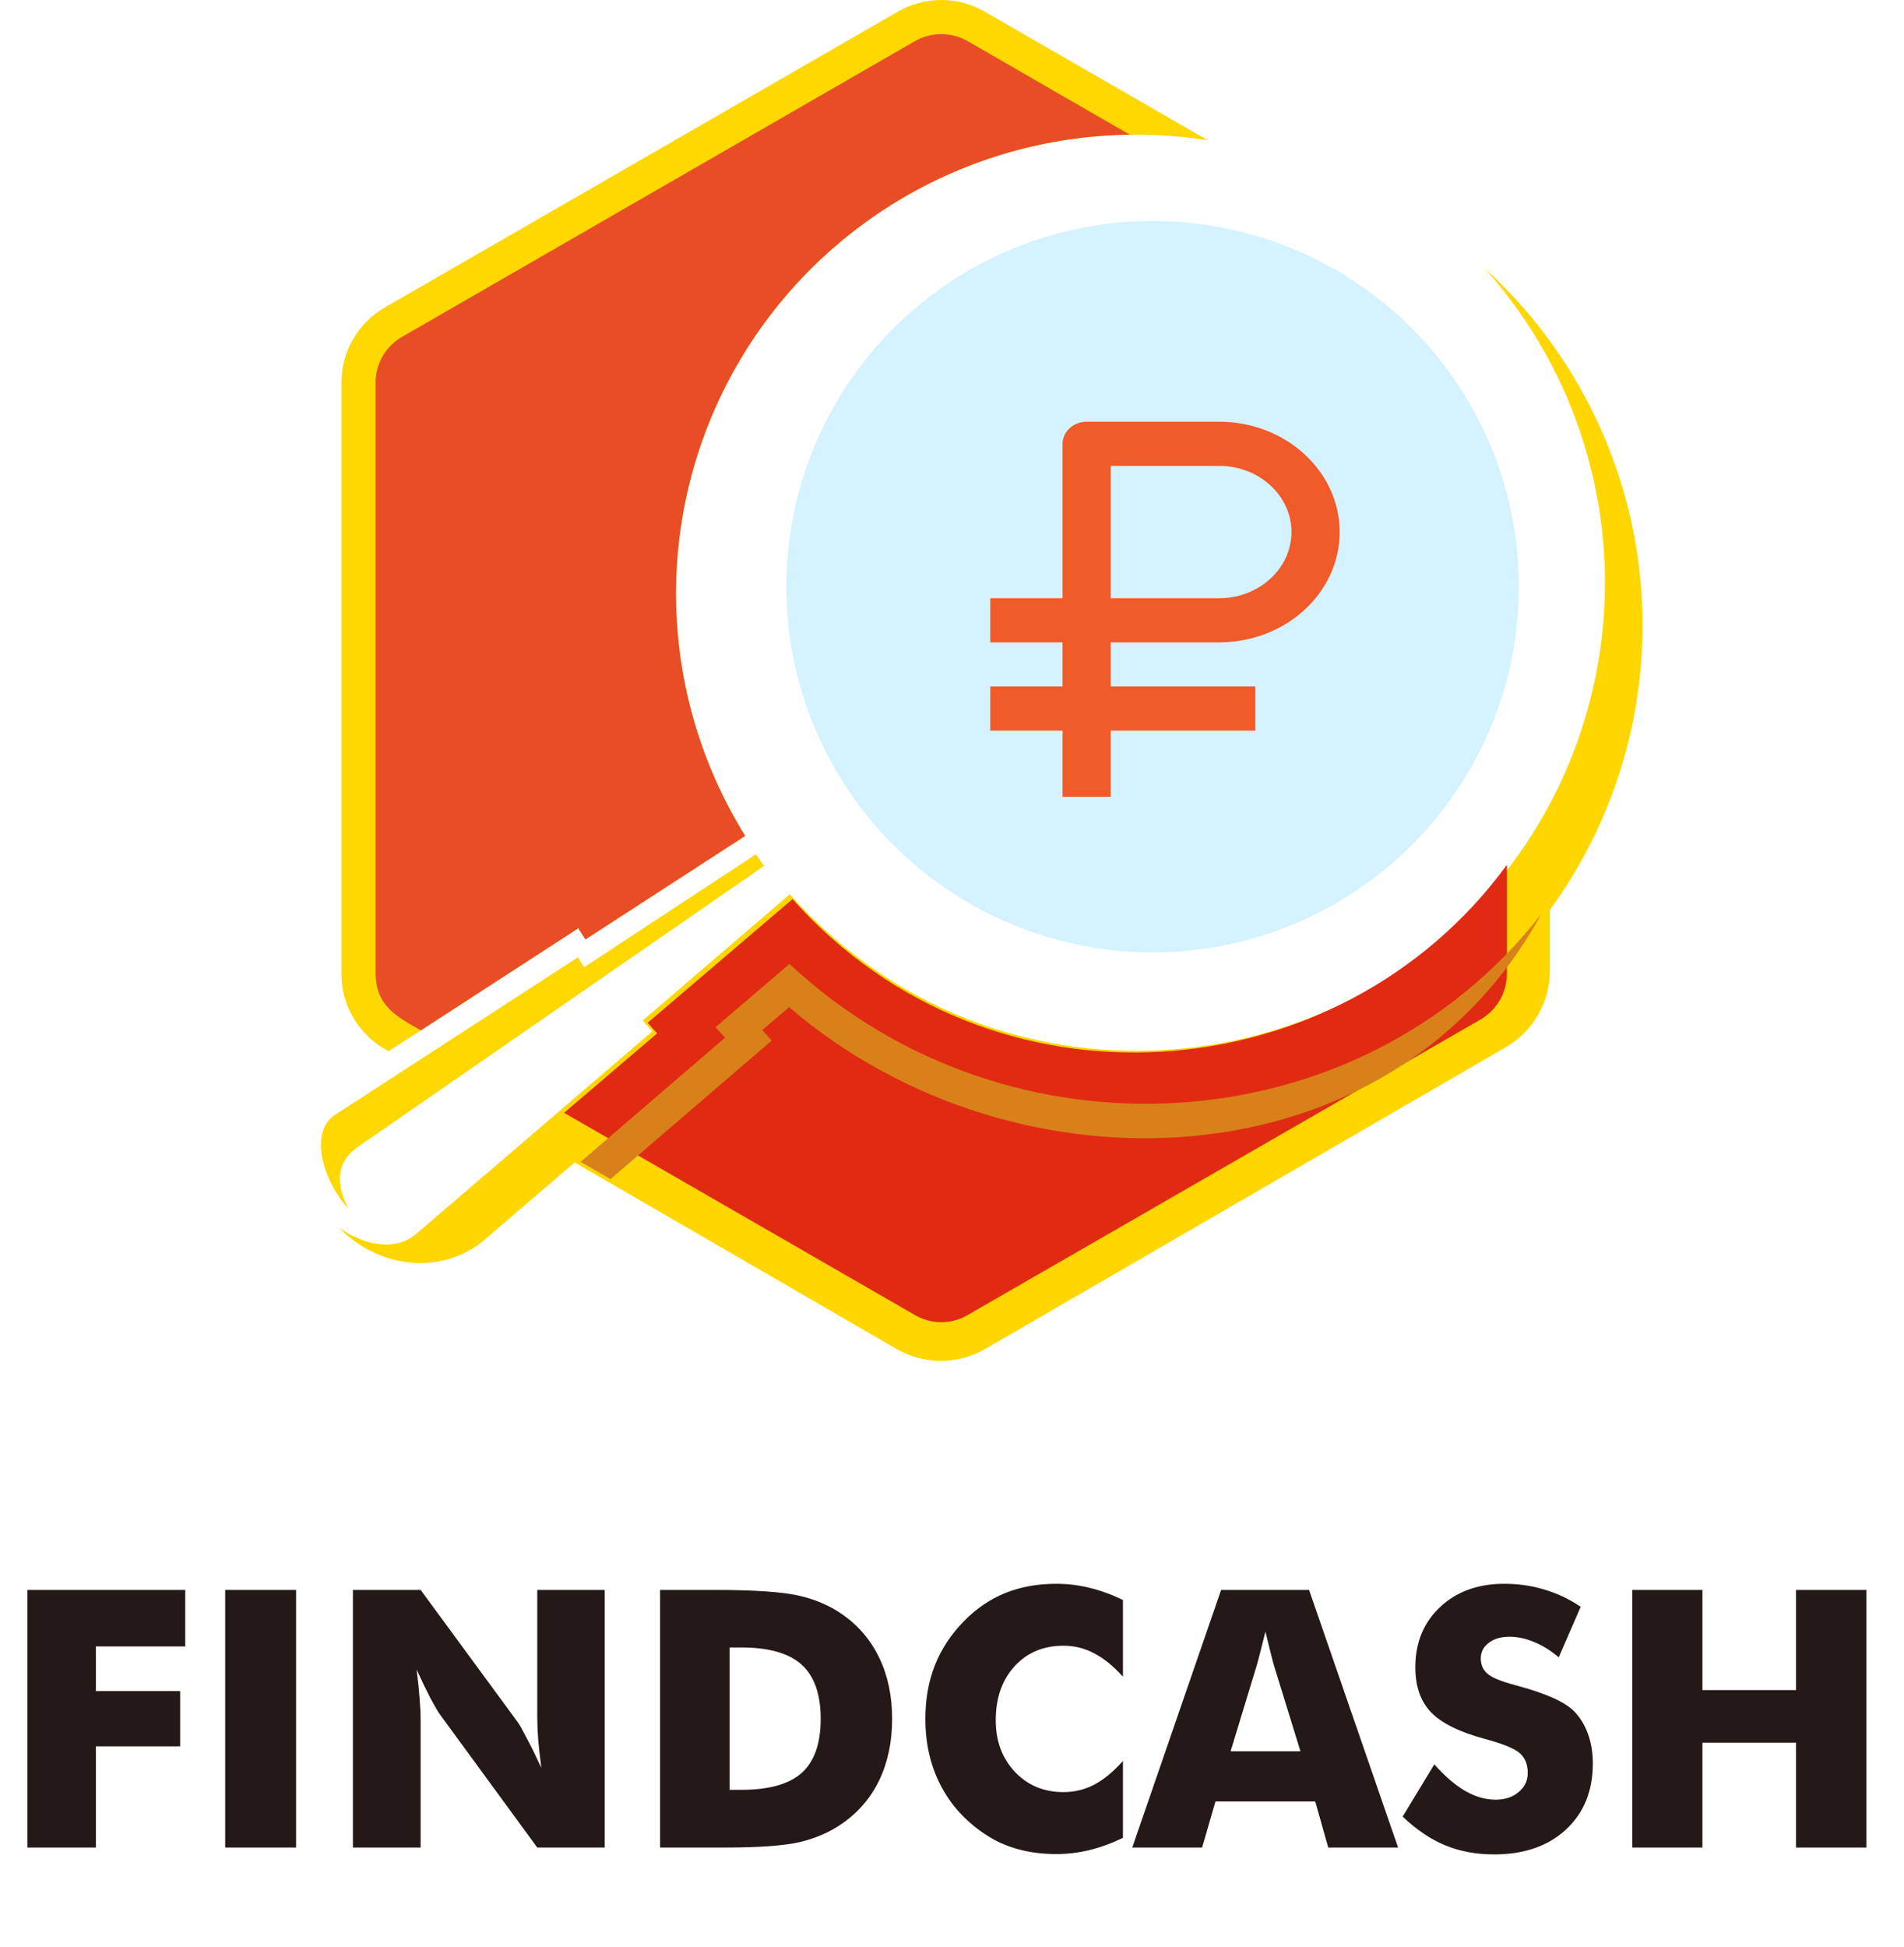
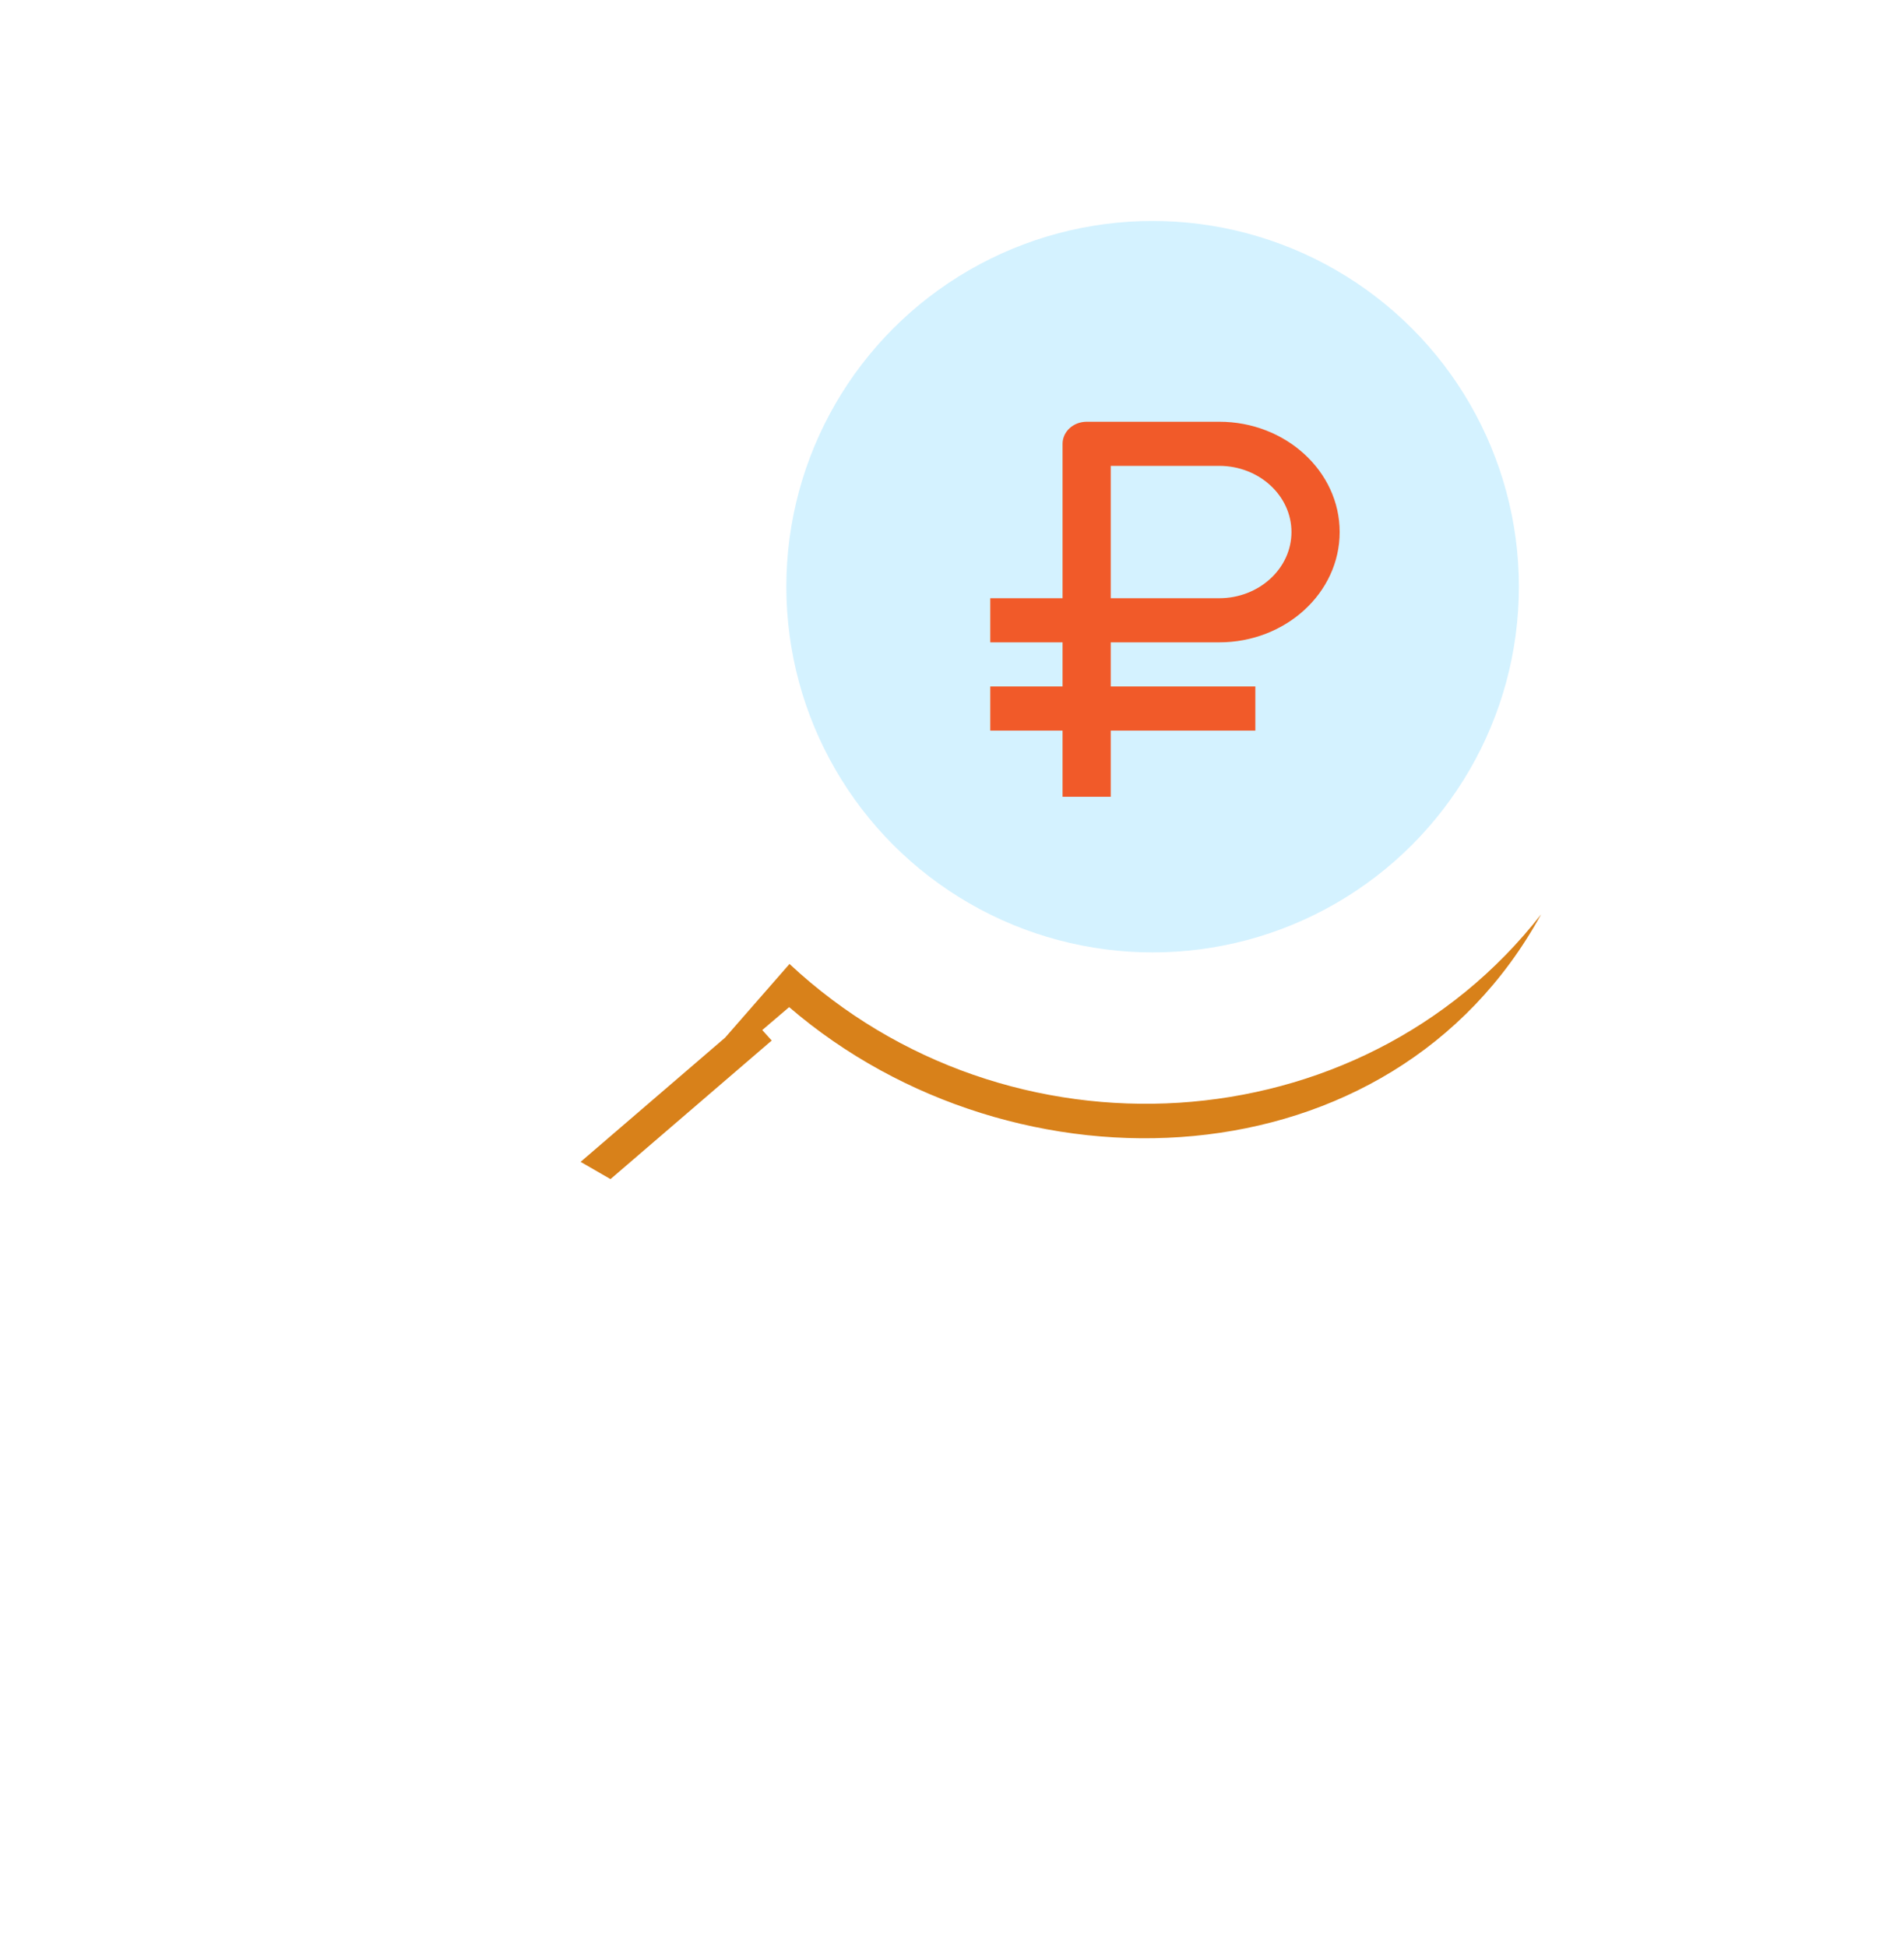
<svg xmlns="http://www.w3.org/2000/svg" width="89" height="91" viewBox="0 0 89 91" fill="none">
-   <path d="M1.283 86.346V74.306H8.659V76.946H4.482V79.035H8.421V81.617H4.482V86.346H1.283ZM10.526 86.346V74.306H13.84V86.346H10.526ZM16.496 86.346V74.306H19.662L24.21 80.499C24.298 80.625 24.44 80.88 24.637 81.263C24.84 81.642 25.062 82.094 25.304 82.62C25.238 82.121 25.189 81.677 25.156 81.288C25.128 80.899 25.114 80.553 25.114 80.252V74.306H28.264V86.346H25.114L20.567 80.129C20.474 80.002 20.326 79.75 20.123 79.372C19.925 78.988 19.709 78.539 19.473 78.023C19.539 78.528 19.585 78.975 19.613 79.364C19.646 79.753 19.662 80.098 19.662 80.4V86.346H16.496ZM30.854 86.346V74.306H33.363C35.232 74.306 36.553 74.394 37.326 74.57C38.105 74.745 38.787 75.038 39.374 75.449C40.136 75.981 40.714 76.664 41.109 77.497C41.504 78.325 41.701 79.27 41.701 80.334C41.701 81.398 41.504 82.346 41.109 83.179C40.714 84.007 40.136 84.687 39.374 85.219C38.793 85.624 38.129 85.915 37.384 86.091C36.638 86.26 35.481 86.346 33.914 86.346H33.363H30.854ZM34.103 83.648H34.654C35.942 83.648 36.882 83.385 37.474 82.859C38.066 82.327 38.362 81.485 38.362 80.334C38.362 79.183 38.066 78.338 37.474 77.801C36.882 77.264 35.942 76.995 34.654 76.995H34.103V83.648ZM52.49 74.775V78.361C52.041 77.862 51.591 77.497 51.142 77.267C50.698 77.031 50.221 76.913 49.711 76.913C48.768 76.913 48.003 77.237 47.416 77.883C46.835 78.525 46.545 79.364 46.545 80.4C46.545 81.365 46.841 82.165 47.433 82.801C48.031 83.437 48.79 83.755 49.711 83.755C50.221 83.755 50.698 83.64 51.142 83.41C51.591 83.174 52.041 82.804 52.49 82.299V85.893C51.969 86.145 51.452 86.335 50.936 86.461C50.421 86.587 49.9 86.65 49.374 86.65C48.716 86.65 48.107 86.57 47.548 86.411C46.994 86.258 46.484 86.022 46.019 85.704C45.119 85.101 44.434 84.342 43.963 83.426C43.491 82.511 43.255 81.48 43.255 80.334C43.255 79.413 43.403 78.577 43.7 77.826C44.001 77.069 44.453 76.384 45.056 75.77C45.627 75.183 46.268 74.745 46.981 74.454C47.699 74.164 48.496 74.019 49.374 74.019C49.9 74.019 50.421 74.082 50.936 74.208C51.452 74.334 51.969 74.523 52.49 74.775ZM57.523 81.847H60.788L59.562 77.875C59.524 77.755 59.472 77.56 59.406 77.291C59.34 77.023 59.255 76.677 59.151 76.255C59.08 76.551 59.009 76.834 58.938 77.102C58.872 77.371 58.803 77.629 58.732 77.875L57.523 81.847ZM52.926 86.346L57.079 74.306H61.191L65.352 86.346H62.087L61.479 84.191H56.816L56.191 86.346H52.926ZM67.046 82.456C67.534 83.01 68.013 83.423 68.485 83.698C68.962 83.972 69.436 84.109 69.908 84.109C70.346 84.109 70.705 83.991 70.985 83.755C71.27 83.519 71.412 83.221 71.412 82.859C71.412 82.459 71.289 82.151 71.043 81.938C70.801 81.718 70.25 81.494 69.39 81.263C68.211 80.945 67.378 80.531 66.89 80.022C66.402 79.512 66.158 78.813 66.158 77.925C66.158 76.773 66.541 75.836 67.309 75.112C68.082 74.383 69.083 74.019 70.311 74.019C70.974 74.019 71.602 74.109 72.194 74.29C72.791 74.465 73.356 74.734 73.888 75.096L72.86 77.456C72.487 77.138 72.103 76.899 71.709 76.74C71.319 76.576 70.933 76.494 70.549 76.494C70.154 76.494 69.834 76.59 69.587 76.782C69.34 76.968 69.217 77.209 69.217 77.505C69.217 77.807 69.324 78.048 69.538 78.229C69.757 78.41 70.176 78.582 70.796 78.747L70.944 78.788C72.281 79.15 73.161 79.547 73.584 79.981C73.869 80.276 74.085 80.633 74.233 81.05C74.381 81.461 74.455 81.918 74.455 82.423C74.455 83.7 74.036 84.728 73.197 85.507C72.358 86.28 71.24 86.666 69.842 86.666C69.003 86.666 68.238 86.524 67.547 86.239C66.862 85.954 66.202 85.507 65.566 84.898L67.046 82.456ZM76.297 86.346V74.306H79.578V78.986H83.953V74.306H87.243V86.346H83.953V81.444H79.578V86.346H76.297Z" fill="#231916" />
-   <path fill-rule="evenodd" clip-rule="evenodd" d="M69.401 12.546C72.408 15.897 74.314 20.096 74.859 24.572C75.405 29.048 74.563 33.584 72.449 37.564C65.381 50.818 47.062 53.242 36.918 41.793L30.044 47.691C30.187 47.861 30.339 48.03 30.491 48.2L19.377 57.733C18.346 58.505 16.961 58.149 15.855 57.386C17.544 59.132 20.365 59.674 22.485 58.081L26.86 54.327L29.74 55.996L41.868 63.022C42.507 63.4 43.236 63.6 43.979 63.6C44.722 63.6 45.451 63.4 46.09 63.022L70.338 48.97C70.987 48.606 71.525 48.072 71.896 47.427C72.268 46.781 72.459 46.047 72.449 45.301V42.522C75.725 38.031 77.226 32.482 76.663 26.946C76.1 21.411 73.512 16.28 69.401 12.546V12.546Z" fill="url(#paint0_radial_153_1135)" />
-   <path fill-rule="evenodd" clip-rule="evenodd" d="M37.045 42.02L30.276 47.799C30.417 47.965 30.567 48.131 30.716 48.297L26.367 52.008L42.718 61.432C43.103 61.668 43.547 61.793 43.999 61.793C44.451 61.793 44.894 61.668 45.279 61.432L69.157 47.675C69.552 47.456 69.88 47.134 70.106 46.744C70.332 46.353 70.446 45.908 70.438 45.458V40.417C62.62 51.128 46.344 52.465 37.045 42.02Z" fill="#E02B12" />
-   <path fill-rule="evenodd" clip-rule="evenodd" d="M36.904 45.051L33.445 48.007L33.893 48.496L27.14 54.3L28.537 55.106L36.072 48.63L35.631 48.14L36.888 47.068C47.45 56.152 65.056 55.487 72.034 42.735C63.559 53.603 47.092 54.566 36.904 45.051Z" fill="url(#paint1_radial_153_1135)" />
-   <path fill-rule="evenodd" clip-rule="evenodd" d="M35.332 39.928C35.457 40.111 35.582 40.293 35.715 40.468L16.628 53.669C15.68 54.392 15.729 55.429 16.278 56.459C15.339 55.529 14.332 53.121 15.588 52.15L27.007 44.744C27.107 44.893 27.206 45.051 27.306 45.201L35.332 39.928ZM41.919 0.573L18.041 14.339C17.402 14.695 16.87 15.217 16.504 15.85C16.138 16.483 15.951 17.203 15.962 17.934V45.458C15.95 46.214 16.151 46.958 16.54 47.606C16.93 48.255 17.493 48.782 18.167 49.127L27.032 43.382L27.364 43.905L34.833 39.065C32.66 35.572 31.538 31.529 31.601 27.417C31.663 23.306 32.909 19.299 35.188 15.874C37.467 12.449 40.685 9.75 44.457 8.098C48.229 6.447 52.397 5.913 56.465 6.559L46.077 0.573C45.449 0.198 44.73 0 43.998 0C43.266 0 42.548 0.198 41.919 0.573V0.573Z" fill="#FFD701" />
-   <path fill-rule="evenodd" clip-rule="evenodd" d="M42.718 1.951L18.84 15.717C18.443 15.933 18.113 16.255 17.887 16.646C17.661 17.037 17.548 17.483 17.559 17.934V45.458C17.559 47.019 18.524 47.492 19.671 48.156L27.032 43.382L27.365 43.905L34.833 39.065C32.825 35.836 31.711 32.133 31.607 28.334C31.502 24.535 32.41 20.776 34.239 17.442C36.067 14.109 38.749 11.32 42.012 9.361C45.274 7.402 48.999 6.343 52.806 6.294L45.279 1.951C44.892 1.719 44.45 1.596 43.998 1.596C43.547 1.596 43.105 1.719 42.718 1.951V1.951Z" fill="url(#paint2_linear_153_1135)" />
+   <path fill-rule="evenodd" clip-rule="evenodd" d="M36.904 45.051L33.893 48.496L27.14 54.3L28.537 55.106L36.072 48.63L35.631 48.14L36.888 47.068C47.45 56.152 65.056 55.487 72.034 42.735C63.559 53.603 47.092 54.566 36.904 45.051Z" fill="url(#paint1_radial_153_1135)" />
  <ellipse cx="53.877" cy="27.419" rx="17.121" ry="17.092" fill="#00B2FF" fill-opacity="0.17" />
  <g filter="url(#filter0_d_153_1135)">
    <path d="M49.668 35.604H51.921V32.511H58.679V30.449H51.921V28.387H56.989C60.095 28.387 62.621 26.075 62.621 23.232C62.621 20.39 60.095 18.077 56.989 18.077H50.795C50.496 18.077 50.209 18.186 49.998 18.379C49.787 18.573 49.668 18.835 49.668 19.108V26.325H46.289L46.289 28.387H49.668V30.449H46.289L46.289 32.511H49.668V35.604ZM51.921 20.139H56.989C58.852 20.139 60.368 21.527 60.368 23.232C60.368 24.937 58.852 26.325 56.989 26.325H51.921V20.139Z" fill="#F15A29" />
  </g>
  <defs>
    <filter id="filter0_d_153_1135" x="44.656" y="18.077" width="19.598" height="20.794" filterUnits="userSpaceOnUse" color-interpolation-filters="sRGB">
      <feFlood flood-opacity="0" result="BackgroundImageFix" />
      <feColorMatrix in="SourceAlpha" type="matrix" values="0 0 0 0 0 0 0 0 0 0 0 0 0 0 0 0 0 0 127 0" result="hardAlpha" />
      <feOffset dy="1.633" />
      <feGaussianBlur stdDeviation="0.817" />
      <feComposite in2="hardAlpha" operator="out" />
      <feColorMatrix type="matrix" values="0 0 0 0 0 0 0 0 0 0 0 0 0 0 0 0 0 0 0.15 0" />
      <feBlend mode="normal" in2="BackgroundImageFix" result="effect1_dropShadow_153_1135" />
      <feBlend mode="normal" in="SourceGraphic" in2="effect1_dropShadow_153_1135" result="shape" />
    </filter>
    <radialGradient id="paint0_radial_153_1135" cx="0" cy="0" r="1" gradientUnits="userSpaceOnUse" gradientTransform="translate(18810.7 4050.86) scale(14909.9 12494.5)">
      <stop stop-color="#FFA826" />
      <stop offset="0.28" stop-color="#E5E500" />
      <stop offset="0.8" stop-color="#FFD600" />
    </radialGradient>
    <radialGradient id="paint1_radial_153_1135" cx="0" cy="0" r="1" gradientUnits="userSpaceOnUse" gradientTransform="translate(13428.1 1031.88) scale(9315.6 2567.01)">
      <stop stop-color="white" />
      <stop offset="0.28" stop-color="#E5E500" />
      <stop offset="0.8" stop-color="#D8811A" />
    </radialGradient>
    <linearGradient id="paint2_linear_153_1135" x1="8354.72" y1="6139.38" x2="9815.1" y2="7194.69" gradientUnits="userSpaceOnUse">
      <stop stop-color="#E84D26" />
      <stop offset="1" stop-color="white" stop-opacity="0" />
    </linearGradient>
  </defs>
</svg>